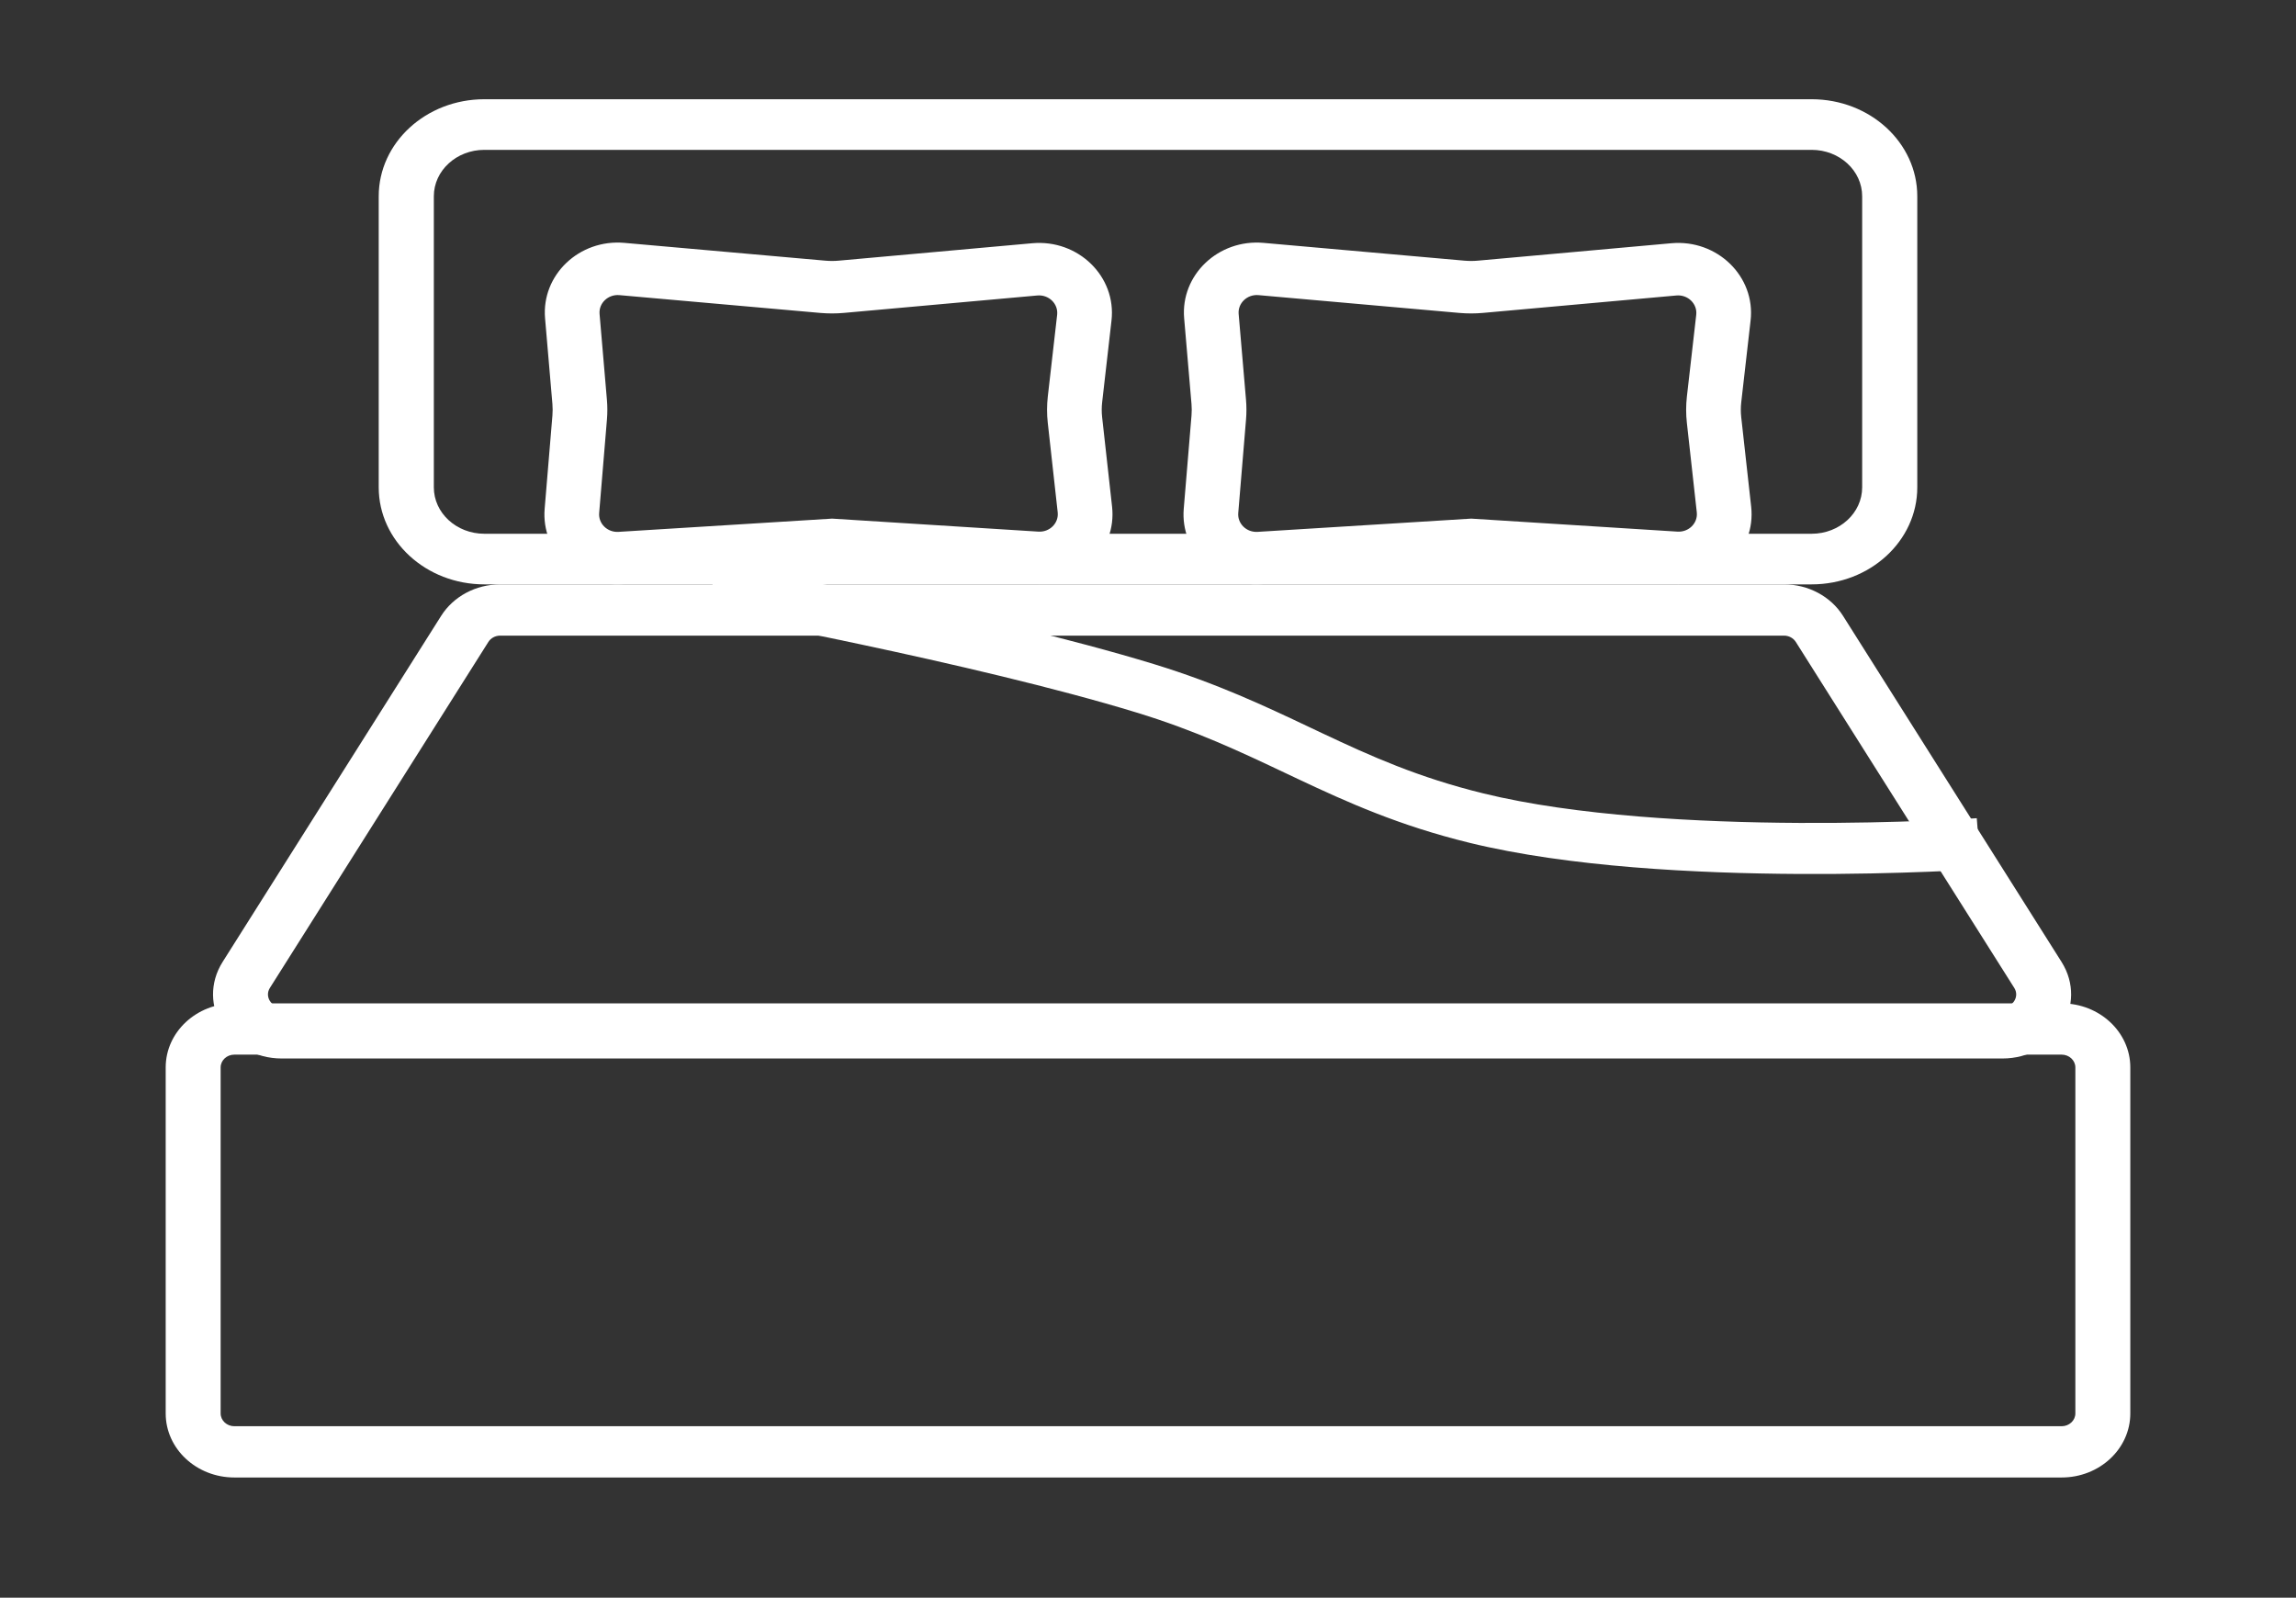
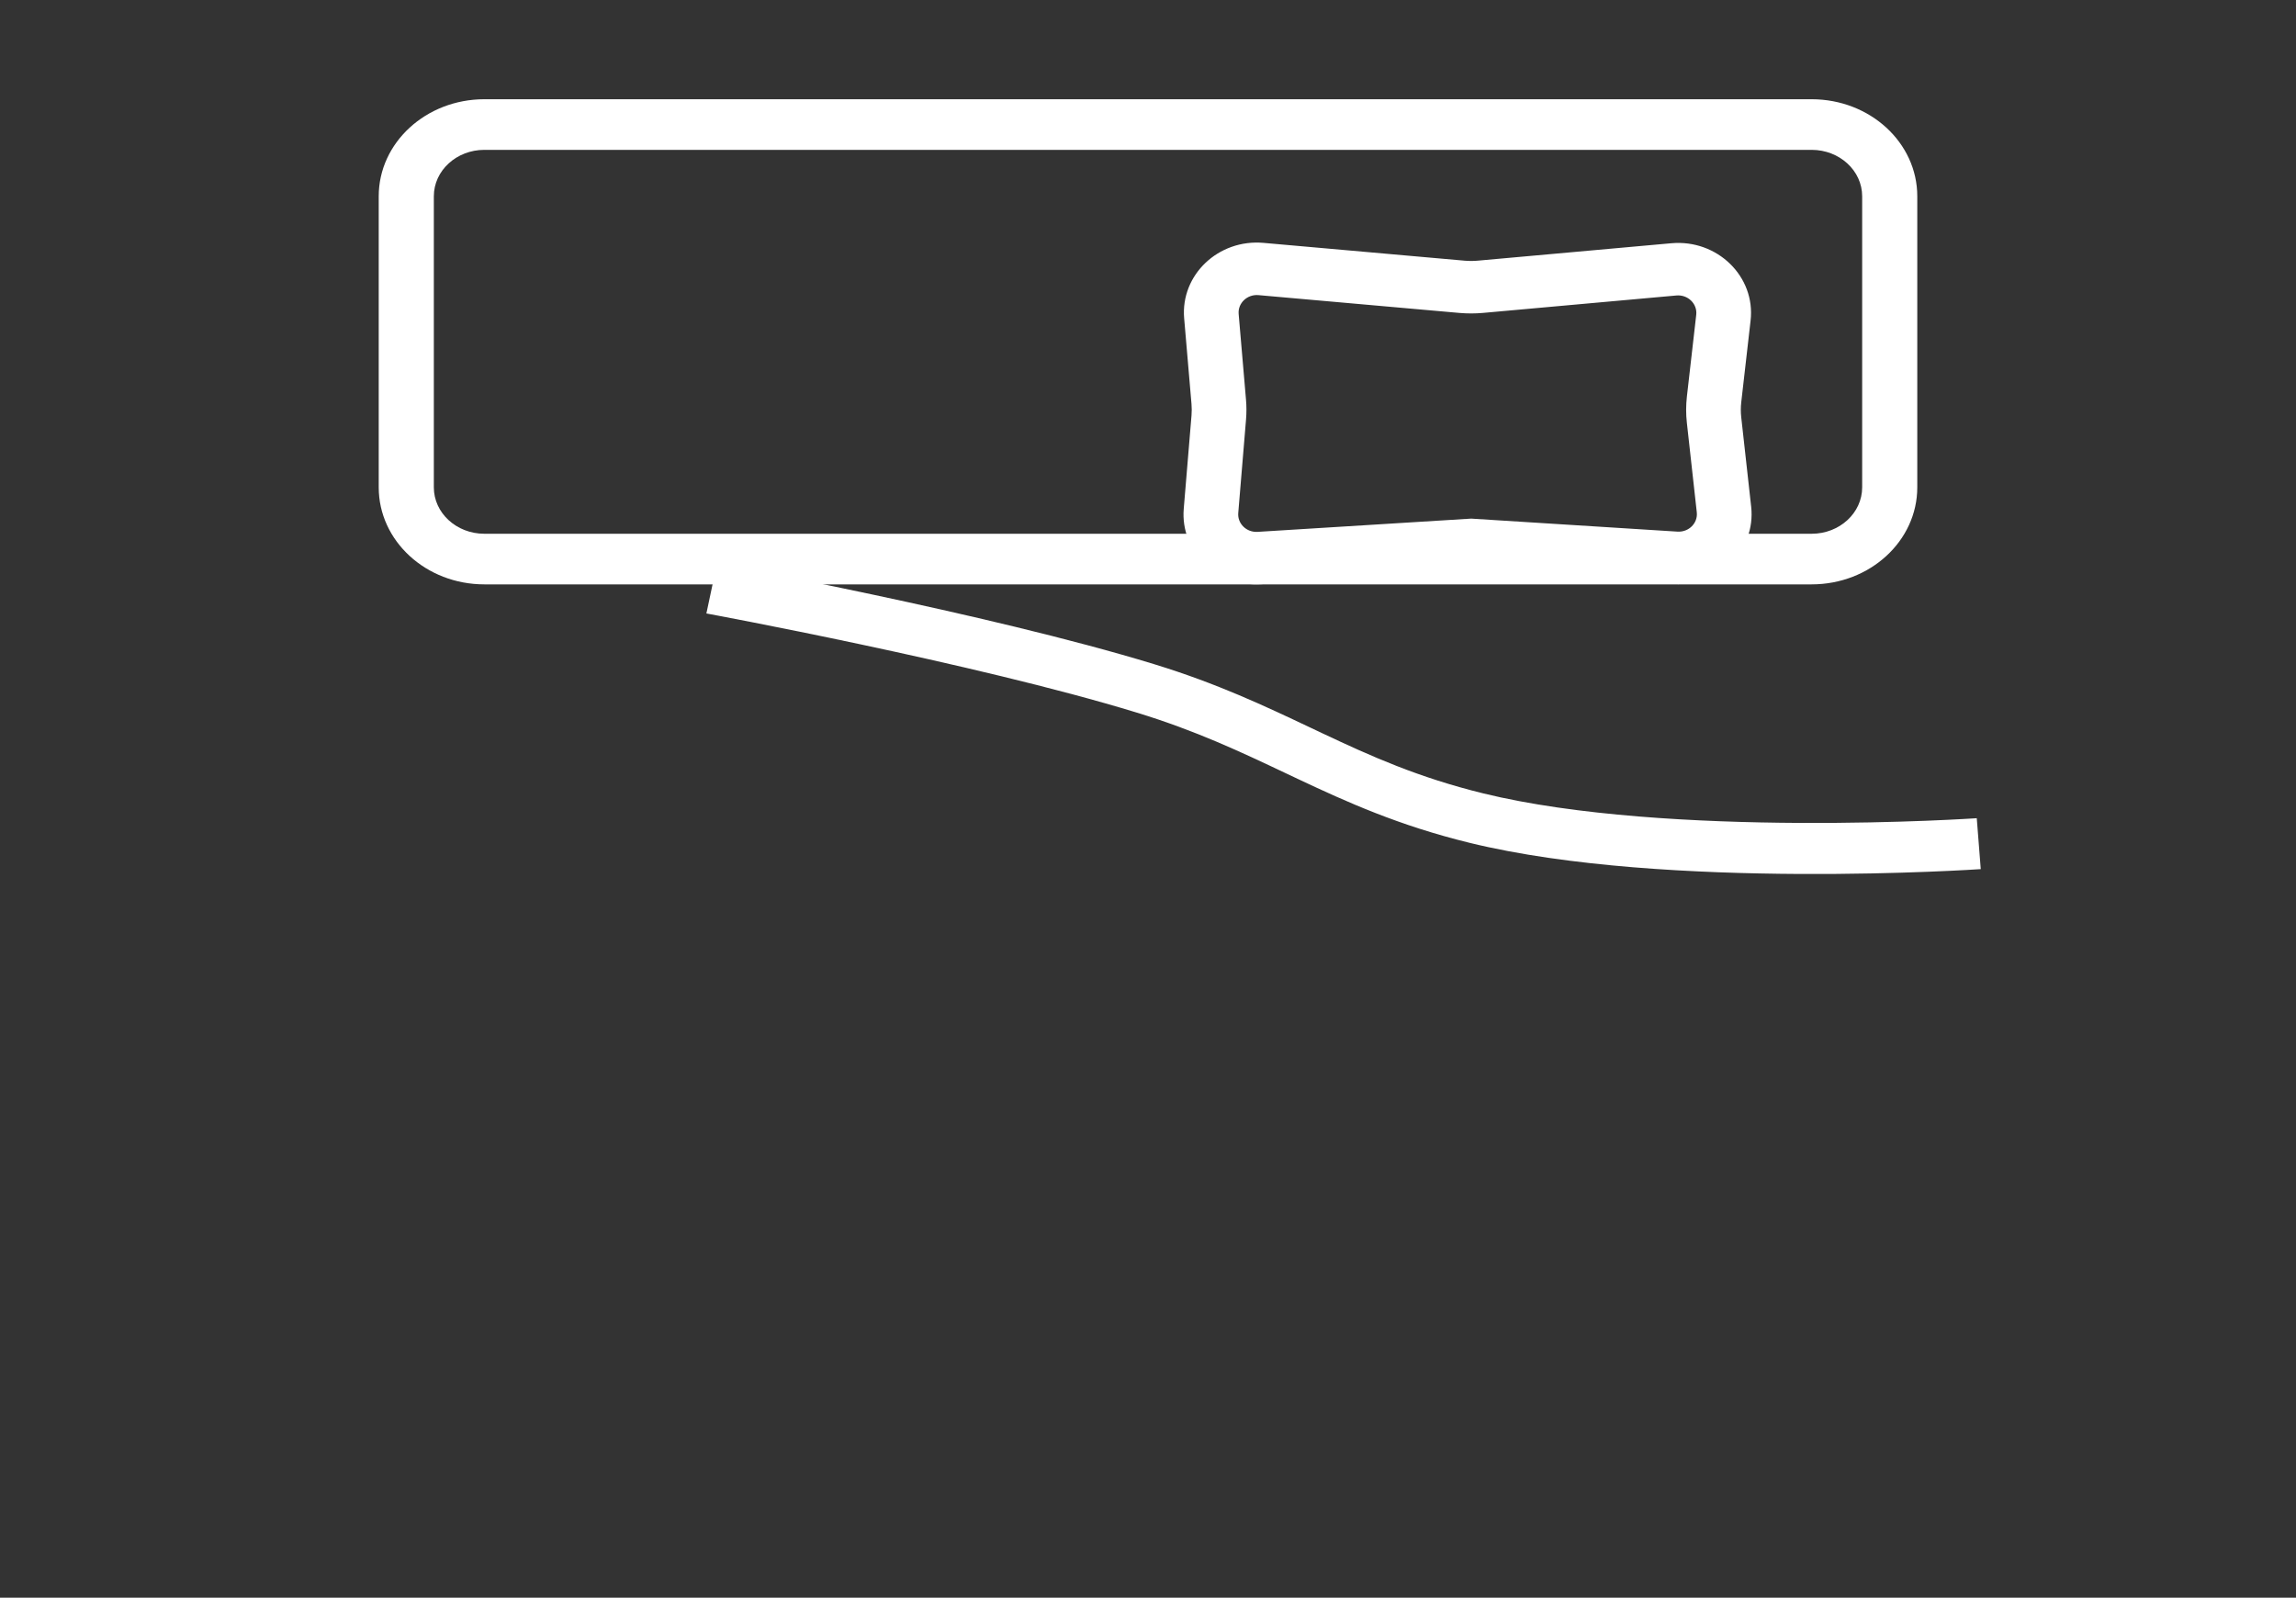
<svg xmlns="http://www.w3.org/2000/svg" width="194" height="135" viewBox="0 0 194 135" fill="none">
  <rect x="0" y="0" width="194" height="135" fill="#333333" stroke="none" />
-   <path fill-rule="evenodd" clip-rule="evenodd" d="M174.196 89.111H19.804C19.163 89.111 18.643 89.596 18.643 90.194V119.428C18.643 120.026 19.163 120.51 19.804 120.51H174.196C174.837 120.51 175.357 120.026 175.357 119.428V90.194C175.357 89.596 174.837 89.111 174.196 89.111ZM19.804 84.78C16.599 84.78 14 87.204 14 90.194V119.428C14 122.418 16.599 124.841 19.804 124.841H174.196C177.401 124.841 180 122.418 180 119.428V90.194C180 87.204 177.401 84.78 174.196 84.78H19.804Z" fill="white" />
  <path fill-rule="evenodd" clip-rule="evenodd" d="M153.075 12.662H40.925C38.568 12.662 36.657 14.418 36.657 16.583V41.179C36.657 43.344 38.568 45.1 40.925 45.1H153.075C155.432 45.1 157.343 43.344 157.343 41.179V16.583C157.343 14.418 155.432 12.662 153.075 12.662ZM40.925 8.385C35.996 8.385 32 12.056 32 16.583V41.179C32 45.707 35.996 49.377 40.925 49.377H153.075C158.004 49.377 162 45.707 162 41.179V16.583C162 12.056 158.004 8.385 153.075 8.385H40.925Z" fill="white" />
-   <path fill-rule="evenodd" clip-rule="evenodd" d="M150.738 53.708H42.262C41.852 53.708 41.473 53.911 41.264 54.241L22.804 83.475C22.348 84.196 22.905 85.108 23.802 85.108H169.198C170.095 85.108 170.652 84.196 170.196 83.475L151.736 54.241C151.527 53.911 151.148 53.708 150.738 53.708ZM42.262 49.377C40.212 49.377 38.315 50.39 37.273 52.04L18.813 81.273C16.534 84.882 19.318 89.438 23.802 89.438H169.198C173.682 89.438 176.466 84.882 174.187 81.273L155.727 52.04C154.685 50.39 152.788 49.377 150.738 49.377H42.262Z" fill="white" />
  <path fill-rule="evenodd" clip-rule="evenodd" d="M152.019 73.846C143.393 73.8 132.54 73.263 124.168 71.214C118.194 69.751 113.839 67.788 109.649 65.811C109.309 65.651 108.971 65.491 108.633 65.331C104.809 63.52 101.054 61.743 96.063 60.215C89.208 58.116 80.132 56.023 72.723 54.447C69.028 53.661 65.766 53.007 63.428 52.55C62.259 52.322 61.322 52.143 60.678 52.021C60.355 51.96 60.107 51.913 59.939 51.882C59.855 51.866 59.791 51.855 59.749 51.847L59.686 51.835C59.686 51.835 59.686 51.835 60.135 49.719C60.583 47.604 60.584 47.604 60.584 47.604L60.652 47.616C60.696 47.624 60.762 47.637 60.848 47.653C61.02 47.685 61.273 47.732 61.599 47.794C62.252 47.917 63.199 48.099 64.378 48.329C66.736 48.79 70.026 49.449 73.753 50.242C81.187 51.823 90.438 53.953 97.508 56.117C102.849 57.752 106.897 59.669 110.707 61.474C111.053 61.639 111.398 61.801 111.741 61.963C115.856 63.905 119.858 65.699 125.345 67.042C133.123 68.946 143.489 69.488 152.045 69.533C156.295 69.555 160.048 69.455 162.737 69.35C164.081 69.297 165.158 69.243 165.897 69.202C166.266 69.182 166.551 69.165 166.742 69.153C166.837 69.147 166.909 69.142 166.957 69.139L167.01 69.135L167.025 69.135L167.026 69.135C167.026 69.135 167.025 69.135 167.195 71.285C167.364 73.436 167.364 73.436 167.363 73.436L167.341 73.438L167.281 73.442C167.228 73.445 167.15 73.45 167.049 73.456C166.848 73.469 166.552 73.487 166.17 73.508C165.408 73.55 164.305 73.605 162.932 73.659C160.188 73.767 156.359 73.869 152.019 73.846Z" fill="white" />
  <path fill-rule="evenodd" clip-rule="evenodd" d="M124.31 43.821L141.737 44.92C142.691 44.98 143.471 44.201 143.37 43.289L142.531 35.725C142.449 34.986 142.45 34.24 142.534 33.502L143.323 26.6C143.429 25.67 142.619 24.88 141.648 24.967L125.31 26.439C124.645 26.499 123.976 26.499 123.312 26.441L106.336 24.937C105.383 24.853 104.581 25.615 104.66 26.53L105.281 33.779C105.329 34.335 105.329 34.894 105.283 35.451L104.626 43.347C104.551 44.245 105.324 44.998 106.261 44.94L124.31 43.821ZM124.307 48.265L141.434 49.345C145.25 49.585 148.369 46.468 147.965 42.819L147.125 35.255C147.078 34.833 147.079 34.407 147.127 33.985L147.916 27.083C148.341 23.362 145.1 20.203 141.216 20.553L124.878 22.024C124.498 22.058 124.116 22.059 123.736 22.025L106.761 20.522C102.948 20.184 99.741 23.231 100.055 26.894L100.676 34.142C100.703 34.46 100.704 34.78 100.677 35.098L100.02 42.994C99.721 46.586 102.811 49.597 106.558 49.365L124.307 48.265Z" fill="white" />
-   <path fill-rule="evenodd" clip-rule="evenodd" d="M70.31 43.821L87.737 44.92C88.691 44.98 89.471 44.201 89.37 43.289L88.531 35.725C88.449 34.986 88.45 34.24 88.534 33.502L89.323 26.6C89.429 25.67 88.619 24.88 87.648 24.967L71.31 26.439C70.645 26.499 69.976 26.499 69.312 26.441L52.336 24.937C51.383 24.853 50.581 25.615 50.66 26.53L51.281 33.779C51.329 34.335 51.329 34.894 51.283 35.451L50.626 43.347C50.551 44.245 51.324 44.998 52.261 44.94L70.31 43.821ZM70.307 48.265L87.434 49.345C91.25 49.585 94.369 46.468 93.965 42.819L93.125 35.255C93.078 34.833 93.079 34.407 93.127 33.985L93.916 27.083C94.341 23.362 91.1 20.203 87.216 20.553L70.878 22.024C70.498 22.058 70.116 22.059 69.736 22.025L52.761 20.522C48.948 20.184 45.741 23.231 46.055 26.894L46.676 34.142C46.703 34.46 46.704 34.78 46.677 35.098L46.02 42.994C45.721 46.586 48.811 49.597 52.558 49.365L70.307 48.265Z" fill="white" />
</svg>